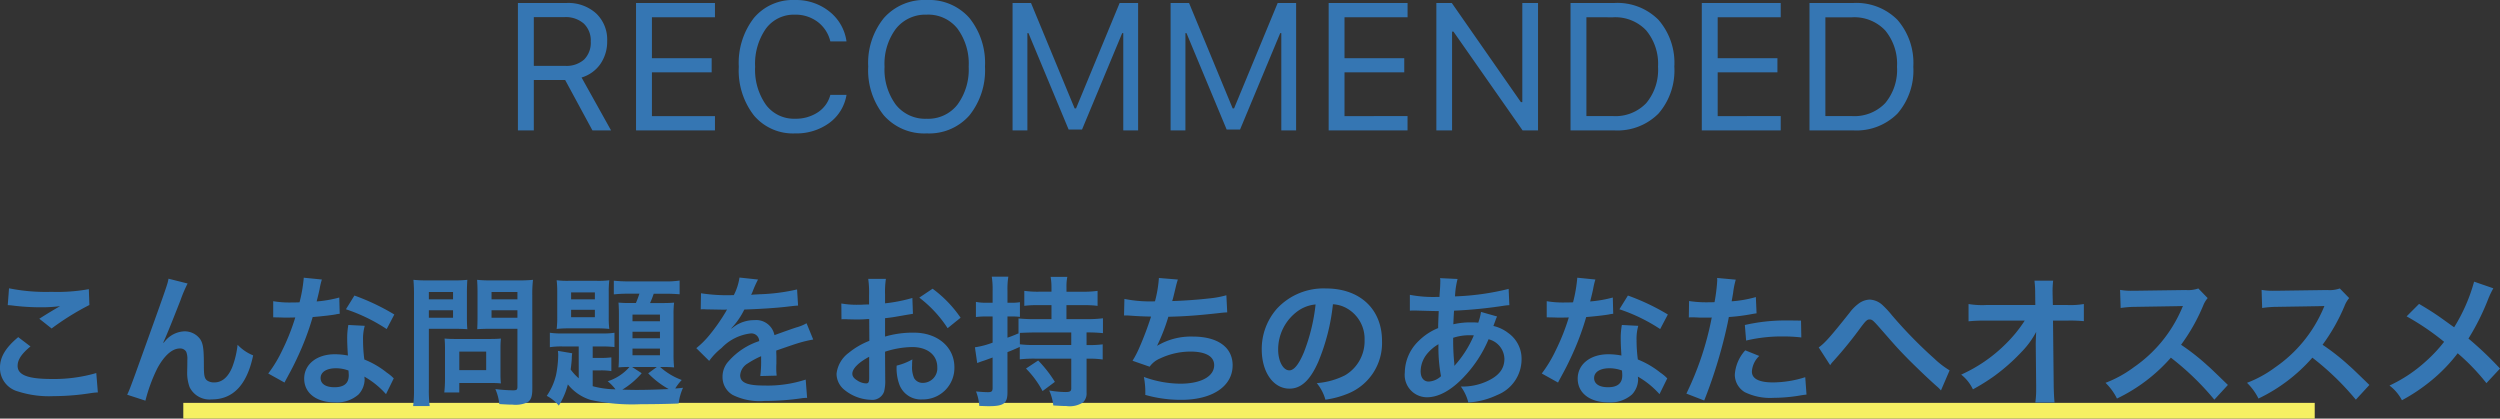
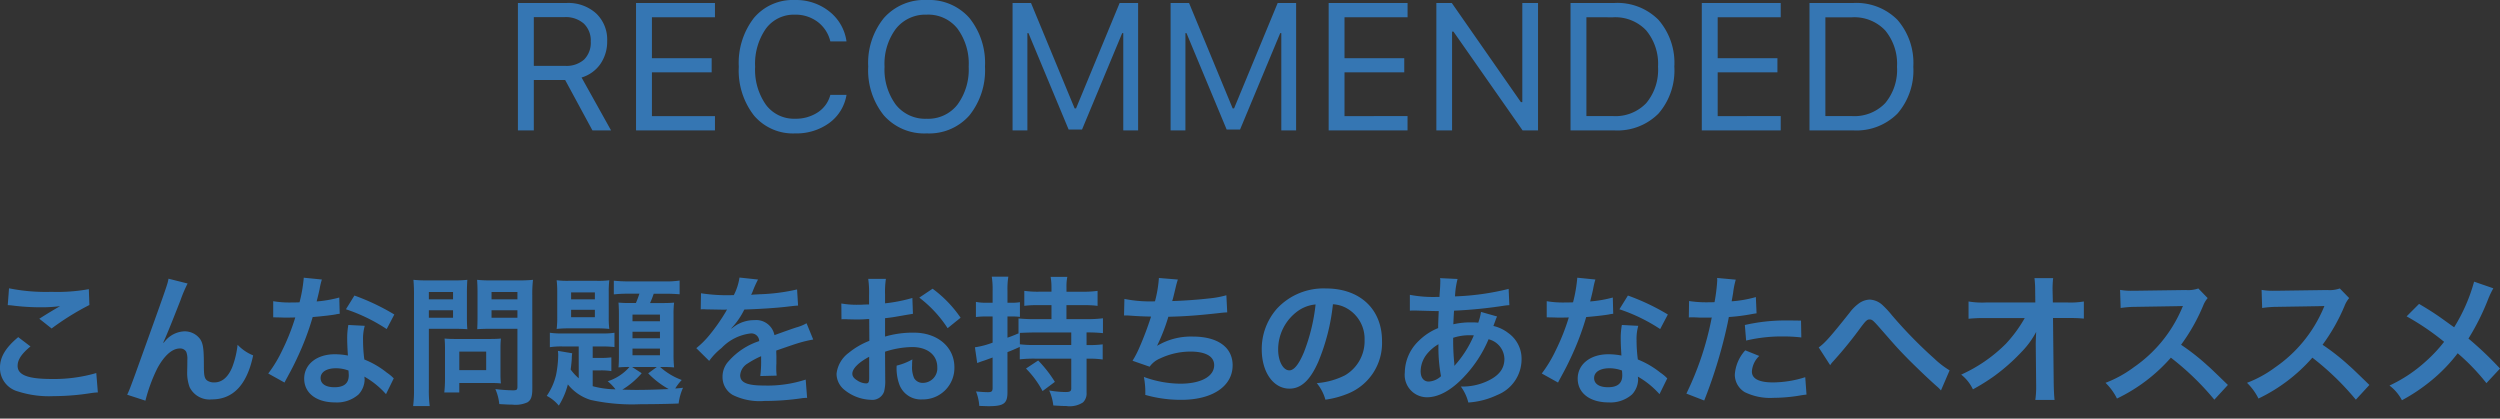
<svg xmlns="http://www.w3.org/2000/svg" id="見出し英語_日本語" data-name="見出し英語＋日本語" width="318.024" height="53.249" viewBox="0 0 318.024 53.249">
  <rect x="0" y="0" width="318.024" height="53.249" fill="#333333" stroke="none" />
-   <rect id="長方形_1851" data-name="長方形 1851" width="271.137" height="2" transform="translate(23.318 51.249)" fill="#f6f063" />
-   <path id="広報担当のあなたへ" d="M-157.9-11.43a5.4,5.4,0,0,1,.666.054,28.382,28.382,0,0,0,3.294.216,19.187,19.187,0,0,0,2.7-.144c-.828.468-1.71,1.008-2.646,1.6l1.566,1.242a33.093,33.093,0,0,1,4.806-2.988l-.072-2.016a22.323,22.323,0,0,1-4.752.342,23.608,23.608,0,0,1-5.4-.45Zm1.332,4.068c-1.62,1.35-2.322,2.538-2.322,3.906a3.093,3.093,0,0,0,2.3,3.006,12.876,12.876,0,0,0,4.5.594,30.8,30.8,0,0,0,4.86-.4,7.157,7.157,0,0,1,.792-.072l-.2-2.466a19.2,19.2,0,0,1-5.652.756c-3.042,0-4.356-.5-4.356-1.674,0-.774.5-1.53,1.638-2.466Zm18.45.684c.4-.846,1.188-2.808,2.214-5.436a17.342,17.342,0,0,1,.882-2.07l-2.43-.612c-.126.738-.126.738-4.266,12.24-.576,1.566-.738,2-.99,2.52l2.322.756A20.647,20.647,0,0,1-138.87-3.4c.882-1.62,1.89-2.52,2.862-2.52a.891.891,0,0,1,.81.414,2.457,2.457,0,0,1,.144,1.062c0,.18,0,.612-.018,1.26v.18a5.217,5.217,0,0,0,.306,2A2.817,2.817,0,0,0-131.94.558c2.718,0,4.482-1.872,5.256-5.6a5.629,5.629,0,0,1-1.98-1.35,11.281,11.281,0,0,1-.684,2.862c-.522,1.26-1.3,1.926-2.25,1.926a1.512,1.512,0,0,1-.954-.252c-.324-.27-.4-.63-.4-1.926,0-2.07-.09-2.718-.45-3.294A2.437,2.437,0,0,0-135.414-8.1a3.367,3.367,0,0,0-2.322,1.062l-.342.4Zm17.874-8.244a18.389,18.389,0,0,1-.54,3.132c-.4.018-.7.018-.918.018a12.5,12.5,0,0,1-2.43-.162v2.052l.954.018c.378.018.486.018.72.018.216,0,.324,0,1.134-.018a27.693,27.693,0,0,1-1.692,4.248,16.385,16.385,0,0,1-1.746,2.88l2.07,1.152c.108-.216.108-.216.342-.648.684-1.26.846-1.584,1.26-2.466a34.55,34.55,0,0,0,1.98-5.22c1.116-.09,2.214-.216,2.862-.324a3.51,3.51,0,0,1,.576-.09l-.054-2.07a15.439,15.439,0,0,1-2.88.5c.2-.792.288-1.152.378-1.584a9.01,9.01,0,0,1,.288-1.206Zm11.52,4.68a28.414,28.414,0,0,0-5.076-2.412l-1.08,1.746a22.03,22.03,0,0,1,5.184,2.52Zm-.072,8.118a3.221,3.221,0,0,1-.27-.252,6.637,6.637,0,0,0-.63-.486,11.246,11.246,0,0,0-2.844-1.656,19.111,19.111,0,0,1-.162-2.466,6,6,0,0,1,.216-1.818l-2.088-.108a9.547,9.547,0,0,0-.144,1.818c0,.54.036,1.242.09,2.07a8.941,8.941,0,0,0-1.674-.162c-2.286,0-3.888,1.278-3.888,3.1,0,1.836,1.548,3.024,3.924,3.024a4.156,4.156,0,0,0,2.988-1.008A2.877,2.877,0,0,0-112.5-1.98c0-.072-.018-.2-.036-.36a10.886,10.886,0,0,1,2.754,2.232Zm-5.76-.99s.036.432.036.612c0,1.008-.594,1.512-1.818,1.512-1.116,0-1.764-.432-1.764-1.17,0-.756.756-1.242,1.926-1.242A4.537,4.537,0,0,1-114.552-3.114Zm10.224-5.31h3.24c.594,0,1.224.018,1.656.054-.036-.4-.054-.81-.054-1.62v-2.97c0-.7.018-1.116.054-1.692a15.209,15.209,0,0,1-1.836.072h-3.186a16.814,16.814,0,0,1-1.836-.072,20.125,20.125,0,0,1,.072,2.034V-.828a16.092,16.092,0,0,1-.108,2.232h2.106a15.439,15.439,0,0,1-.108-2.214Zm0-4.68h3.078v.936h-3.078Zm0,2.322h3.078v.954h-3.078Zm13.158-1.854a15.85,15.85,0,0,1,.09-2.016,17.18,17.18,0,0,1-1.854.072h-3.42a16.194,16.194,0,0,1-1.836-.072c.036.522.054,1.008.054,1.692v2.97c0,.774-.018,1.134-.036,1.62.4-.036,1.044-.054,1.638-.054h3.474v7.362c0,.4-.09.468-.594.468a21.023,21.023,0,0,1-2.214-.162,6.284,6.284,0,0,1,.5,1.908c1.188.072,1.386.072,1.674.072A3.67,3.67,0,0,0-91.8.936c.468-.288.63-.756.63-1.746Zm-5.184-.468h3.294v.936h-3.294Zm0,2.322h3.294v.954h-3.294ZM-95.22-5.94a11.875,11.875,0,0,1,.054-1.242c-.378.036-.828.054-1.386.054H-101c-.522,0-.936-.018-1.332-.054.036.378.054.774.054,1.26V-2.07a16.042,16.042,0,0,1-.09,1.746h1.908V-1.53h4.014c.522,0,.9.018,1.278.054A11.27,11.27,0,0,1-95.22-2.7Zm-5.238.414h3.42v2.358h-3.42Zm15.192,3.4A6.9,6.9,0,0,1-86.292-3.24c.09-.666.126-1.08.144-1.44a3.288,3.288,0,0,1,.054-.63l-1.818-.306c.018.234.036.36.036.522a13.861,13.861,0,0,1-.27,2.52A7.758,7.758,0,0,1-89.334.108,4.825,4.825,0,0,1-87.8,1.35a9.536,9.536,0,0,0,1.152-2.7A5.93,5.93,0,0,0-83.736.63a24.541,24.541,0,0,0,6.336.54c1.566,0,3.618-.036,4.842-.09a6.949,6.949,0,0,1,.558-2c-.468.054-.666.072-.99.09a6.631,6.631,0,0,1,.828-1.08,8.524,8.524,0,0,1-2.754-1.656h.306c.666,0,1.026.018,1.476.054a15.786,15.786,0,0,1-.072-1.71v-5a11.548,11.548,0,0,1,.072-1.53c-.432.036-.756.054-1.512.054h-1.548a10.913,10.913,0,0,0,.468-1.188h1.566c.612,0,1.3.036,1.728.072v-1.746a11.427,11.427,0,0,1-1.89.108h-4.536a18.3,18.3,0,0,1-1.944-.09V-12.8a16,16,0,0,1,1.782-.09h1.476c-.126.378-.27.774-.45,1.188h-.72a14.728,14.728,0,0,1-1.494-.054c.036.486.054.918.054,1.512v5.256c0,.612-.018,1.08-.054,1.476a13.671,13.671,0,0,1,1.4-.054,6.178,6.178,0,0,1-2.772,1.818,5.949,5.949,0,0,1,.99,1.026,11.683,11.683,0,0,1-2.9-.4V-3.132h.918a8.147,8.147,0,0,1,1.458.09V-4.788a11.287,11.287,0,0,1-1.44.072h-.936V-6.174h1.116a13.753,13.753,0,0,1,1.656.072V-7.92a8.976,8.976,0,0,1-1.494.09h-5a10.5,10.5,0,0,1-1.728-.09v1.836a9.971,9.971,0,0,1,1.728-.09h1.944Zm6.786-1.44h3.15l-1.1.81a11.1,11.1,0,0,0,2.61,2c-1.17.054-2.844.108-4.1.108-.54,0-1.17-.018-1.8-.036a10.362,10.362,0,0,0,2.466-2.088Zm.054-6.66h3.492v.846h-3.492Zm0,2.178h3.492v.828h-3.492Zm0,2.142h3.492v.846h-3.492ZM-88-9.972a11.807,11.807,0,0,1-.072,1.566,13.806,13.806,0,0,1,1.584-.072h3.528a14.01,14.01,0,0,1,1.584.072,10.842,10.842,0,0,1-.072-1.548v-3.06a11.6,11.6,0,0,1,.072-1.584,11.042,11.042,0,0,1-1.62.072H-86.49a10.939,10.939,0,0,1-1.584-.072A12.894,12.894,0,0,1-88-13.032Zm1.764-3.078h3.024v.882h-3.024Zm0,2.214h3.024V-9.9h-3.024Zm16.488-.054a1.989,1.989,0,0,1,.288-.018c.162,0,.162,0,.5.018.4,0,1.98.036,2.268.036,0,0,.234-.018.306-.018a.881.881,0,0,0-.144.234,23.84,23.84,0,0,1-2.16,3.078,11.027,11.027,0,0,1-1.62,1.6l1.638,1.62A8.094,8.094,0,0,1-67.1-5.976a6.085,6.085,0,0,1,3.69-1.854.988.988,0,0,1,1.1.972,8.805,8.805,0,0,0-3.87,2.538,2.868,2.868,0,0,0-.792,2A2.61,2.61,0,0,0-65.664,0,7.731,7.731,0,0,0-61.65.756,32.648,32.648,0,0,0-57.042.432,5.3,5.3,0,0,1-56.214.36l-.18-2.322a15.639,15.639,0,0,1-5.292.756c-2.178,0-3.042-.378-3.042-1.314A1.9,1.9,0,0,1-63.792-4a10.94,10.94,0,0,1,1.728-.936V-4.5a14.25,14.25,0,0,1-.108,2.088l2.088-.054a7.39,7.39,0,0,1-.054-.954c0-.126,0-.288.018-.594v-.72c0-.252,0-.252-.018-.72v-.2q2.322-.81,2.7-.918a15.889,15.889,0,0,1,2-.486l-.846-2.07a5.624,5.624,0,0,1-1.332.54q-.675.216-2.754.972a2.368,2.368,0,0,0-2.574-1.908,4.351,4.351,0,0,0-2.538.81c-.234.18-.234.18-.36.27l-.018-.036a9.314,9.314,0,0,0,1.656-2.394c1.818-.054,4.1-.2,5.418-.36.918-.108.918-.108,1.422-.144l-.126-2.052a24.317,24.317,0,0,1-4.716.612c-.99.054-.99.054-1.134.072.036-.072.072-.126.162-.324a13.752,13.752,0,0,1,.72-1.62l-2.358-.252a7.129,7.129,0,0,1-.72,2.232,21.752,21.752,0,0,1-4.176-.234ZM-46.3-5.508A11.521,11.521,0,0,1-42.84-6.1c1.926,0,3.186,1.008,3.186,2.556a1.85,1.85,0,0,1-1.818,2,1.245,1.245,0,0,1-1.134-.612,3.468,3.468,0,0,1-.252-1.584,6.241,6.241,0,0,1,.036-.792,7.593,7.593,0,0,1-2,.792,6.014,6.014,0,0,0,.306,2.3,2.906,2.906,0,0,0,2.952,2,4,4,0,0,0,4.086-4.1c0-2.556-2.142-4.392-5.148-4.392a12.482,12.482,0,0,0-3.672.5v-2.34c.684-.072,1.044-.126,1.638-.234,1.242-.216,1.584-.27,1.908-.324l-.072-2.016a20.075,20.075,0,0,1-3.474.684v-1.152a11.051,11.051,0,0,1,.108-1.962h-2.25a12.333,12.333,0,0,1,.108,2.07v1.188c-.2,0-.288,0-.72.018-.252.018-.45.018-.63.018a11.039,11.039,0,0,1-2.178-.162l.018,2.016a3.375,3.375,0,0,1,.378-.018c.054,0,.216,0,.45.018.216,0,.72.018.99.018.45,0,.7,0,.972-.018.594-.036.594-.036.738-.036l.018,2.772a9.63,9.63,0,0,0-2.628,1.53A3.842,3.842,0,0,0-52.47-2.7a2.644,2.644,0,0,0,.99,2.034,5.607,5.607,0,0,0,3.4,1.278A1.582,1.582,0,0,0-46.422-.432a5.36,5.36,0,0,0,.144-1.53Zm-2.016,3.276c0,.594-.09.756-.4.756a2.164,2.164,0,0,1-1.152-.4c-.414-.252-.594-.522-.594-.828,0-.648.792-1.44,2.142-2.16Zm11.628-7.6a15.267,15.267,0,0,0-3.564-3.69l-1.692,1.134A15.371,15.371,0,0,1-38.34-8.5Zm16.02,1.872a18.637,18.637,0,0,1,2.088.09v-1.89a15.327,15.327,0,0,1-2.034.108h-2.61V-11.43h2.142a12.509,12.509,0,0,1,1.818.09v-1.908a12.378,12.378,0,0,1-1.836.108H-23.22V-13.7a6.144,6.144,0,0,1,.108-1.332h-2.124a8.045,8.045,0,0,1,.108,1.35v.54h-1.638a11.946,11.946,0,0,1-1.818-.108v1.908a12.509,12.509,0,0,1,1.818-.09h1.638v1.782h-2.178a19.064,19.064,0,0,1-2.016-.09v1.872l.09-.018c-.7.306-.882.378-1.494.594v-2.7h.594a8.42,8.42,0,0,1,.99.054v-1.872a5.509,5.509,0,0,1-1.008.072h-.576v-1.512a10.121,10.121,0,0,1,.108-1.8h-2.106a10.341,10.341,0,0,1,.108,1.818v1.494h-.792a6.242,6.242,0,0,1-1.332-.108v1.926a10.152,10.152,0,0,1,1.314-.072h.81v3.33a10.767,10.767,0,0,1-2.25.594l.288,2c.2-.072.522-.2.7-.252.324-.108.324-.108,1.26-.45V-.9c0,.432-.126.54-.594.54-.4,0-.846-.036-1.512-.09a6.334,6.334,0,0,1,.414,1.836c.594.018.864.036,1.188.036,1.926,0,2.394-.342,2.394-1.764V-5.454c.54-.216.738-.288,1.566-.666v1.584a16.376,16.376,0,0,1,2.016-.09h4.536V-.864c0,.4-.162.486-.774.486a13.048,13.048,0,0,1-2.034-.2,6.2,6.2,0,0,1,.522,1.908c.954.054,1.26.072,1.656.072A3.08,3.08,0,0,0-21.114.936a1.579,1.579,0,0,0,.45-1.242v-4.32h.288a12.51,12.51,0,0,1,1.764.108V-6.444a12.612,12.612,0,0,1-1.764.09h-.288Zm-1.944,0v1.6h-4.536a15.375,15.375,0,0,1-2-.09V-7.9c.36-.018,1.26-.054,1.836-.054Zm-5.76,4.59A12.081,12.081,0,0,1-26.262-.5l1.566-1.17A15.442,15.442,0,0,0-26.82-4.392Zm12.474-6.75h.144c.144,0,.324,0,.576.018.954.072,1.764.108,2.718.126a40.756,40.756,0,0,1-1.512,4,12.1,12.1,0,0,1-.846,1.62l2.178.756a3.053,3.053,0,0,1,1.314-1.044,9.1,9.1,0,0,1,3.87-.882c1.944,0,3.024.612,3.024,1.728,0,1.44-1.692,2.358-4.3,2.358A13.7,13.7,0,0,1-13.374-2.3a10.245,10.245,0,0,1,.18,2.286A16.444,16.444,0,0,0-8.6.612c3.942,0,6.516-1.728,6.516-4.392,0-2.286-1.89-3.654-5.058-3.654a8.372,8.372,0,0,0-4.536,1.17V-6.3A23.935,23.935,0,0,0-10.26-9.954c2.25-.054,3.834-.18,6.444-.468.468-.054.63-.072,1.044-.09L-2.88-12.69a12.28,12.28,0,0,1-2.3.414c-1.188.144-3.222.288-4.59.324.108-.342.108-.342.432-1.692a10.059,10.059,0,0,1,.288-1.044l-2.412-.2a15.443,15.443,0,0,1-.5,2.97,16.557,16.557,0,0,1-3.888-.306Zm26.568-1.422a3.934,3.934,0,0,1,1.818.54,4.459,4.459,0,0,1,2.214,4,5.04,5.04,0,0,1-2.5,4.5,9.566,9.566,0,0,1-3.582.99A5.742,5.742,0,0,1,9.72.594a11.768,11.768,0,0,0,2.826-.756A6.934,6.934,0,0,0,16.92-6.876c0-4.05-2.808-6.678-7.128-6.678A8.08,8.08,0,0,0,3.6-11.034,7.732,7.732,0,0,0,1.62-5.8C1.62-2.9,3.1-.81,5.148-.81,6.624-.81,7.776-1.872,8.8-4.194A26.04,26.04,0,0,0,10.674-11.538Zm-2.2.018A23.723,23.723,0,0,1,6.984-5.436c-.648,1.548-1.26,2.3-1.854,2.3-.792,0-1.422-1.17-1.422-2.646a6.027,6.027,0,0,1,2.448-4.86A4.582,4.582,0,0,1,8.478-11.52Zm21.042.954A6.751,6.751,0,0,1,29.16-9.2a5.1,5.1,0,0,0-.684-.036A9.96,9.96,0,0,0,25.992-9c.018-.378.036-.954.09-1.728a57.747,57.747,0,0,0,6.336-.63c.378-.054.45-.054.7-.072l-.09-2.07a32.618,32.618,0,0,1-6.822.954,10.6,10.6,0,0,1,.324-2.214L24.3-14.868a1.013,1.013,0,0,1,.036.288c0,.342-.018.792-.036,1.026-.054.72-.054.72-.072,1.08h-.4a15.925,15.925,0,0,1-3.366-.27v2.016c.2-.018.36-.018.414-.018h.342c1.746.054,2.718.072,2.916.072-.036.864-.072,1.584-.072,2.16A7.439,7.439,0,0,0,21.6-6.894a5.655,5.655,0,0,0-1.782,4.032A2.843,2.843,0,0,0,22.626.288c1.494,0,3.1-.882,4.716-2.592a15.886,15.886,0,0,0,3.132-4.788A2.64,2.64,0,0,1,32.49-4.608c0,1.242-.666,2.124-2.106,2.808a7.463,7.463,0,0,1-3.438.72A5.8,5.8,0,0,1,27.9.954,10.026,10.026,0,0,0,31.572,0a4.893,4.893,0,0,0,3.1-4.5,4.016,4.016,0,0,0-1.71-3.4,4.847,4.847,0,0,0-1.872-.882c.054-.162.072-.18.252-.684a4.157,4.157,0,0,1,.216-.522ZM24.1-6.462a19.743,19.743,0,0,0,.324,4.068,2.48,2.48,0,0,1-1.566.684c-.63,0-1.026-.5-1.026-1.314a3.569,3.569,0,0,1,.81-2.2A5.353,5.353,0,0,1,24.1-6.462Zm2.034,2.718a.738.738,0,0,1-.018-.2.951.951,0,0,0-.018-.234,29.932,29.932,0,0,1-.126-3.1,6.613,6.613,0,0,1,2.16-.324,4.227,4.227,0,0,1,.468.018,13.7,13.7,0,0,1-2.232,3.6,1.662,1.662,0,0,0-.2.252ZM41.76-14.922a18.389,18.389,0,0,1-.54,3.132c-.4.018-.7.018-.918.018a12.5,12.5,0,0,1-2.43-.162v2.052l.954.018c.378.018.486.018.72.018.216,0,.324,0,1.134-.018a27.692,27.692,0,0,1-1.692,4.248,16.384,16.384,0,0,1-1.746,2.88l2.07,1.152c.108-.216.108-.216.342-.648.684-1.26.846-1.584,1.26-2.466a34.551,34.551,0,0,0,1.98-5.22c1.116-.09,2.214-.216,2.862-.324a3.51,3.51,0,0,1,.576-.09l-.054-2.07a15.439,15.439,0,0,1-2.88.5c.2-.792.288-1.152.378-1.584a9.011,9.011,0,0,1,.288-1.206Zm11.52,4.68A28.414,28.414,0,0,0,48.2-12.654l-1.08,1.746a22.03,22.03,0,0,1,5.184,2.52Zm-.072,8.118a3.223,3.223,0,0,1-.27-.252,6.637,6.637,0,0,0-.63-.486,11.246,11.246,0,0,0-2.844-1.656A19.111,19.111,0,0,1,49.3-6.984,6,6,0,0,1,49.518-8.8L47.43-8.91a9.548,9.548,0,0,0-.144,1.818c0,.54.036,1.242.09,2.07A8.941,8.941,0,0,0,45.7-5.184c-2.286,0-3.888,1.278-3.888,3.1,0,1.836,1.548,3.024,3.924,3.024A4.156,4.156,0,0,0,48.726-.072,2.877,2.877,0,0,0,49.5-1.98c0-.072-.018-.2-.036-.36A10.886,10.886,0,0,1,52.218-.108Zm-5.76-.99s.036.432.036.612c0,1.008-.594,1.512-1.818,1.512C44.55-.99,43.9-1.422,43.9-2.16c0-.756.756-1.242,1.926-1.242A4.537,4.537,0,0,1,47.448-3.114Zm8.5-6.75a2.688,2.688,0,0,1,.342-.018c.144,0,.4,0,.72.018.306.018.486.018.576.018h1.044a1.524,1.524,0,0,0,.234-.018A38.457,38.457,0,0,1,55.638-.18L57.906.7a61.026,61.026,0,0,0,2.016-5.958c.468-1.638.918-3.546,1.116-4.662A24.538,24.538,0,0,0,63.99-10.3c.432-.072.432-.072.576-.09l-.09-2.07a14.939,14.939,0,0,1-3.078.54c.072-.414.09-.522.18-1.026a10.228,10.228,0,0,1,.342-1.728l-2.376-.216a2.443,2.443,0,0,1,.018.324,21.848,21.848,0,0,1-.342,2.754c-.414.018-.612.018-.828.018a14.321,14.321,0,0,1-2.412-.162Zm14.274.4c-1.134-.018-1.3-.018-1.782-.018a23.1,23.1,0,0,0-5.364.576l.162,1.98a19.426,19.426,0,0,1,4.752-.522,18.739,18.739,0,0,1,2.268.126Zm-7.092,3.78a5.076,5.076,0,0,0-1.332,3.114A2.6,2.6,0,0,0,63.072-.36,7.309,7.309,0,0,0,66.69.36,20.947,20.947,0,0,0,70.038.072c.414-.072.558-.09.882-.126l-.162-2.214a13.775,13.775,0,0,1-4.086.666c-1.8,0-2.7-.468-2.7-1.386a2.986,2.986,0,0,1,.936-1.98Zm10.8,1.89a2.968,2.968,0,0,1,.378-.486A50.817,50.817,0,0,0,77.85-8.64c.612-.81.792-.972,1.08-.972.342,0,.45.09,1.566,1.368,1.926,2.2,1.962,2.25,3.33,3.654C85.14-3.276,86.562-1.926,87.5-1.1a3.556,3.556,0,0,1,.522.522l1.1-2.556a11.543,11.543,0,0,1-1.962-1.512,57.259,57.259,0,0,1-5.382-5.508,12.016,12.016,0,0,0-1.206-1.3,2.551,2.551,0,0,0-1.62-.684,2.477,2.477,0,0,0-1.44.54,5.514,5.514,0,0,0-1.116,1.134c-2.376,2.988-3.15,3.87-3.924,4.41ZM100.08-6.48l.054,5.382v.324a11.46,11.46,0,0,1-.108,1.728h2.448c-.054-.5-.09-1.188-.108-2.07l-.09-8.352h1.854a18.508,18.508,0,0,1,2.07.072v-2.178a10.235,10.235,0,0,1-2.124.126h-1.818l-.036-1.458v-.108a11.548,11.548,0,0,1,.072-1.53H99.918a12.977,12.977,0,0,1,.09,1.656l.018,1.44H93.8a10.46,10.46,0,0,1-2.268-.126v2.2a18.751,18.751,0,0,1,2.214-.09h4.932A17.124,17.124,0,0,1,96.264-6.5a19.156,19.156,0,0,1-5.67,3.906A5.215,5.215,0,0,1,92.088-.72a26.074,26.074,0,0,0,2.664-1.656A24.781,24.781,0,0,0,98.3-5.508a10.9,10.9,0,0,0,1.836-2.52c-.018.288-.054,1.206-.054,1.3Zm24.444,5.2c-2.178-2.106-2.178-2.106-2.628-2.5a27.9,27.9,0,0,0-3.33-2.61,23.839,23.839,0,0,0,2.808-4.968,3.462,3.462,0,0,1,.576-.972l-1.188-1.224a3.9,3.9,0,0,1-1.6.2l-6.336.09h-.432a7.877,7.877,0,0,1-1.584-.108l.072,2.3a14.186,14.186,0,0,1,1.962-.144c5.67-.09,5.67-.09,5.958-.108l-.2.468a17.35,17.35,0,0,1-6.048,7.326,14.861,14.861,0,0,1-3.6,1.98,7.221,7.221,0,0,1,1.458,2,21.391,21.391,0,0,0,6.858-5.2A34.6,34.6,0,0,1,122.8.594Zm18,0c-2.178-2.106-2.178-2.106-2.628-2.5a27.9,27.9,0,0,0-3.33-2.61,23.839,23.839,0,0,0,2.808-4.968,3.462,3.462,0,0,1,.576-.972l-1.188-1.224a3.9,3.9,0,0,1-1.6.2l-6.336.09h-.432a7.877,7.877,0,0,1-1.584-.108l.072,2.3a14.186,14.186,0,0,1,1.962-.144c5.67-.09,5.67-.09,5.958-.108l-.2.468a17.35,17.35,0,0,1-6.048,7.326,14.861,14.861,0,0,1-3.6,1.98,7.221,7.221,0,0,1,1.458,2,21.391,21.391,0,0,0,6.858-5.2A34.6,34.6,0,0,1,140.8.594Zm13.32-13.14a22,22,0,0,1-2.538,5.8c-.144-.09-.144-.09-1.494-1.062-.882-.63-1.656-1.134-2.97-1.908l-1.584,1.584a32.269,32.269,0,0,1,4.77,3.24,18.333,18.333,0,0,1-2.286,2.448,18.317,18.317,0,0,1-4.662,3.114A5.578,5.578,0,0,1,146.664.666a22.855,22.855,0,0,0,4.284-2.97,20.642,20.642,0,0,0,2.808-3.006,26.774,26.774,0,0,1,3.654,3.8l1.728-1.854a43.161,43.161,0,0,0-4.014-3.816,29.975,29.975,0,0,0,2.538-5.094,10.994,10.994,0,0,1,.63-1.3Z" transform="translate(158.886 50.249)" fill="#3576b3" />
+   <path id="広報担当のあなたへ" d="M-157.9-11.43a5.4,5.4,0,0,1,.666.054,28.382,28.382,0,0,0,3.294.216,19.187,19.187,0,0,0,2.7-.144c-.828.468-1.71,1.008-2.646,1.6l1.566,1.242a33.093,33.093,0,0,1,4.806-2.988l-.072-2.016a22.323,22.323,0,0,1-4.752.342,23.608,23.608,0,0,1-5.4-.45Zm1.332,4.068c-1.62,1.35-2.322,2.538-2.322,3.906a3.093,3.093,0,0,0,2.3,3.006,12.876,12.876,0,0,0,4.5.594,30.8,30.8,0,0,0,4.86-.4,7.157,7.157,0,0,1,.792-.072l-.2-2.466a19.2,19.2,0,0,1-5.652.756c-3.042,0-4.356-.5-4.356-1.674,0-.774.5-1.53,1.638-2.466Zm18.45.684c.4-.846,1.188-2.808,2.214-5.436a17.342,17.342,0,0,1,.882-2.07l-2.43-.612c-.126.738-.126.738-4.266,12.24-.576,1.566-.738,2-.99,2.52l2.322.756A20.647,20.647,0,0,1-138.87-3.4c.882-1.62,1.89-2.52,2.862-2.52a.891.891,0,0,1,.81.414,2.457,2.457,0,0,1,.144,1.062c0,.18,0,.612-.018,1.26v.18a5.217,5.217,0,0,0,.306,2A2.817,2.817,0,0,0-131.94.558c2.718,0,4.482-1.872,5.256-5.6a5.629,5.629,0,0,1-1.98-1.35,11.281,11.281,0,0,1-.684,2.862c-.522,1.26-1.3,1.926-2.25,1.926a1.512,1.512,0,0,1-.954-.252c-.324-.27-.4-.63-.4-1.926,0-2.07-.09-2.718-.45-3.294A2.437,2.437,0,0,0-135.414-8.1a3.367,3.367,0,0,0-2.322,1.062l-.342.4Zm17.874-8.244a18.389,18.389,0,0,1-.54,3.132c-.4.018-.7.018-.918.018a12.5,12.5,0,0,1-2.43-.162v2.052l.954.018c.378.018.486.018.72.018.216,0,.324,0,1.134-.018a27.693,27.693,0,0,1-1.692,4.248,16.385,16.385,0,0,1-1.746,2.88l2.07,1.152c.108-.216.108-.216.342-.648.684-1.26.846-1.584,1.26-2.466a34.55,34.55,0,0,0,1.98-5.22c1.116-.09,2.214-.216,2.862-.324a3.51,3.51,0,0,1,.576-.09l-.054-2.07a15.439,15.439,0,0,1-2.88.5c.2-.792.288-1.152.378-1.584a9.01,9.01,0,0,1,.288-1.206Zm11.52,4.68a28.414,28.414,0,0,0-5.076-2.412l-1.08,1.746a22.03,22.03,0,0,1,5.184,2.52Zm-.072,8.118a3.221,3.221,0,0,1-.27-.252,6.637,6.637,0,0,0-.63-.486,11.246,11.246,0,0,0-2.844-1.656,19.111,19.111,0,0,1-.162-2.466,6,6,0,0,1,.216-1.818l-2.088-.108a9.547,9.547,0,0,0-.144,1.818c0,.54.036,1.242.09,2.07a8.941,8.941,0,0,0-1.674-.162c-2.286,0-3.888,1.278-3.888,3.1,0,1.836,1.548,3.024,3.924,3.024a4.156,4.156,0,0,0,2.988-1.008A2.877,2.877,0,0,0-112.5-1.98c0-.072-.018-.2-.036-.36a10.886,10.886,0,0,1,2.754,2.232Zm-5.76-.99s.036.432.036.612c0,1.008-.594,1.512-1.818,1.512-1.116,0-1.764-.432-1.764-1.17,0-.756.756-1.242,1.926-1.242A4.537,4.537,0,0,1-114.552-3.114Zm10.224-5.31h3.24c.594,0,1.224.018,1.656.054-.036-.4-.054-.81-.054-1.62v-2.97c0-.7.018-1.116.054-1.692a15.209,15.209,0,0,1-1.836.072h-3.186a16.814,16.814,0,0,1-1.836-.072,20.125,20.125,0,0,1,.072,2.034V-.828a16.092,16.092,0,0,1-.108,2.232h2.106a15.439,15.439,0,0,1-.108-2.214Zm0-4.68h3.078v.936h-3.078Zm0,2.322h3.078v.954h-3.078Zm13.158-1.854a15.85,15.85,0,0,1,.09-2.016,17.18,17.18,0,0,1-1.854.072h-3.42a16.194,16.194,0,0,1-1.836-.072c.036.522.054,1.008.054,1.692v2.97c0,.774-.018,1.134-.036,1.62.4-.036,1.044-.054,1.638-.054h3.474v7.362c0,.4-.09.468-.594.468a21.023,21.023,0,0,1-2.214-.162,6.284,6.284,0,0,1,.5,1.908c1.188.072,1.386.072,1.674.072A3.67,3.67,0,0,0-91.8.936c.468-.288.63-.756.63-1.746Zm-5.184-.468h3.294v.936h-3.294Zm0,2.322h3.294v.954h-3.294ZM-95.22-5.94a11.875,11.875,0,0,1,.054-1.242c-.378.036-.828.054-1.386.054H-101c-.522,0-.936-.018-1.332-.054.036.378.054.774.054,1.26V-2.07a16.042,16.042,0,0,1-.09,1.746h1.908V-1.53h4.014c.522,0,.9.018,1.278.054A11.27,11.27,0,0,1-95.22-2.7Zm-5.238.414h3.42v2.358h-3.42Zm15.192,3.4A6.9,6.9,0,0,1-86.292-3.24c.09-.666.126-1.08.144-1.44a3.288,3.288,0,0,1,.054-.63l-1.818-.306c.018.234.036.36.036.522a13.861,13.861,0,0,1-.27,2.52A7.758,7.758,0,0,1-89.334.108,4.825,4.825,0,0,1-87.8,1.35a9.536,9.536,0,0,0,1.152-2.7A5.93,5.93,0,0,0-83.736.63a24.541,24.541,0,0,0,6.336.54c1.566,0,3.618-.036,4.842-.09a6.949,6.949,0,0,1,.558-2c-.468.054-.666.072-.99.09a6.631,6.631,0,0,1,.828-1.08,8.524,8.524,0,0,1-2.754-1.656h.306c.666,0,1.026.018,1.476.054a15.786,15.786,0,0,1-.072-1.71v-5a11.548,11.548,0,0,1,.072-1.53c-.432.036-.756.054-1.512.054h-1.548a10.913,10.913,0,0,0,.468-1.188h1.566c.612,0,1.3.036,1.728.072v-1.746a11.427,11.427,0,0,1-1.89.108h-4.536a18.3,18.3,0,0,1-1.944-.09V-12.8a16,16,0,0,1,1.782-.09h1.476c-.126.378-.27.774-.45,1.188h-.72a14.728,14.728,0,0,1-1.494-.054c.036.486.054.918.054,1.512v5.256c0,.612-.018,1.08-.054,1.476a13.671,13.671,0,0,1,1.4-.054,6.178,6.178,0,0,1-2.772,1.818,5.949,5.949,0,0,1,.99,1.026,11.683,11.683,0,0,1-2.9-.4V-3.132h.918a8.147,8.147,0,0,1,1.458.09V-4.788a11.287,11.287,0,0,1-1.44.072h-.936V-6.174h1.116a13.753,13.753,0,0,1,1.656.072V-7.92a8.976,8.976,0,0,1-1.494.09h-5a10.5,10.5,0,0,1-1.728-.09v1.836a9.971,9.971,0,0,1,1.728-.09h1.944Zm6.786-1.44h3.15l-1.1.81a11.1,11.1,0,0,0,2.61,2c-1.17.054-2.844.108-4.1.108-.54,0-1.17-.018-1.8-.036a10.362,10.362,0,0,0,2.466-2.088Zm.054-6.66h3.492v.846h-3.492Zm0,2.178h3.492v.828h-3.492Zm0,2.142h3.492v.846h-3.492ZM-88-9.972a11.807,11.807,0,0,1-.072,1.566,13.806,13.806,0,0,1,1.584-.072h3.528a14.01,14.01,0,0,1,1.584.072,10.842,10.842,0,0,1-.072-1.548v-3.06a11.6,11.6,0,0,1,.072-1.584,11.042,11.042,0,0,1-1.62.072H-86.49a10.939,10.939,0,0,1-1.584-.072A12.894,12.894,0,0,1-88-13.032Zm1.764-3.078h3.024v.882h-3.024Zm0,2.214h3.024V-9.9h-3.024Zm16.488-.054a1.989,1.989,0,0,1,.288-.018c.162,0,.162,0,.5.018.4,0,1.98.036,2.268.036,0,0,.234-.018.306-.018a.881.881,0,0,0-.144.234,23.84,23.84,0,0,1-2.16,3.078,11.027,11.027,0,0,1-1.62,1.6l1.638,1.62A8.094,8.094,0,0,1-67.1-5.976a6.085,6.085,0,0,1,3.69-1.854.988.988,0,0,1,1.1.972,8.805,8.805,0,0,0-3.87,2.538,2.868,2.868,0,0,0-.792,2A2.61,2.61,0,0,0-65.664,0,7.731,7.731,0,0,0-61.65.756,32.648,32.648,0,0,0-57.042.432,5.3,5.3,0,0,1-56.214.36l-.18-2.322a15.639,15.639,0,0,1-5.292.756c-2.178,0-3.042-.378-3.042-1.314A1.9,1.9,0,0,1-63.792-4a10.94,10.94,0,0,1,1.728-.936V-4.5a14.25,14.25,0,0,1-.108,2.088l2.088-.054a7.39,7.39,0,0,1-.054-.954c0-.126,0-.288.018-.594v-.72c0-.252,0-.252-.018-.72v-.2q2.322-.81,2.7-.918a15.889,15.889,0,0,1,2-.486l-.846-2.07a5.624,5.624,0,0,1-1.332.54q-.675.216-2.754.972a2.368,2.368,0,0,0-2.574-1.908,4.351,4.351,0,0,0-2.538.81c-.234.18-.234.18-.36.27l-.018-.036a9.314,9.314,0,0,0,1.656-2.394c1.818-.054,4.1-.2,5.418-.36.918-.108.918-.108,1.422-.144l-.126-2.052a24.317,24.317,0,0,1-4.716.612c-.99.054-.99.054-1.134.072.036-.072.072-.126.162-.324a13.752,13.752,0,0,1,.72-1.62l-2.358-.252a7.129,7.129,0,0,1-.72,2.232,21.752,21.752,0,0,1-4.176-.234ZM-46.3-5.508A11.521,11.521,0,0,1-42.84-6.1c1.926,0,3.186,1.008,3.186,2.556a1.85,1.85,0,0,1-1.818,2,1.245,1.245,0,0,1-1.134-.612,3.468,3.468,0,0,1-.252-1.584,6.241,6.241,0,0,1,.036-.792,7.593,7.593,0,0,1-2,.792,6.014,6.014,0,0,0,.306,2.3,2.906,2.906,0,0,0,2.952,2,4,4,0,0,0,4.086-4.1c0-2.556-2.142-4.392-5.148-4.392a12.482,12.482,0,0,0-3.672.5v-2.34c.684-.072,1.044-.126,1.638-.234,1.242-.216,1.584-.27,1.908-.324l-.072-2.016a20.075,20.075,0,0,1-3.474.684v-1.152a11.051,11.051,0,0,1,.108-1.962h-2.25a12.333,12.333,0,0,1,.108,2.07v1.188c-.2,0-.288,0-.72.018-.252.018-.45.018-.63.018a11.039,11.039,0,0,1-2.178-.162l.018,2.016a3.375,3.375,0,0,1,.378-.018c.054,0,.216,0,.45.018.216,0,.72.018.99.018.45,0,.7,0,.972-.018.594-.036.594-.036.738-.036l.018,2.772a9.63,9.63,0,0,0-2.628,1.53A3.842,3.842,0,0,0-52.47-2.7a2.644,2.644,0,0,0,.99,2.034,5.607,5.607,0,0,0,3.4,1.278A1.582,1.582,0,0,0-46.422-.432a5.36,5.36,0,0,0,.144-1.53Zm-2.016,3.276c0,.594-.09.756-.4.756a2.164,2.164,0,0,1-1.152-.4c-.414-.252-.594-.522-.594-.828,0-.648.792-1.44,2.142-2.16Zm11.628-7.6a15.267,15.267,0,0,0-3.564-3.69l-1.692,1.134A15.371,15.371,0,0,1-38.34-8.5Zm16.02,1.872a18.637,18.637,0,0,1,2.088.09v-1.89a15.327,15.327,0,0,1-2.034.108h-2.61V-11.43h2.142a12.509,12.509,0,0,1,1.818.09v-1.908a12.378,12.378,0,0,1-1.836.108H-23.22V-13.7a6.144,6.144,0,0,1,.108-1.332h-2.124a8.045,8.045,0,0,1,.108,1.35v.54h-1.638a11.946,11.946,0,0,1-1.818-.108v1.908a12.509,12.509,0,0,1,1.818-.09h1.638v1.782h-2.178a19.064,19.064,0,0,1-2.016-.09v1.872l.09-.018c-.7.306-.882.378-1.494.594v-2.7h.594a8.42,8.42,0,0,1,.99.054v-1.872a5.509,5.509,0,0,1-1.008.072h-.576v-1.512a10.121,10.121,0,0,1,.108-1.8h-2.106a10.341,10.341,0,0,1,.108,1.818v1.494h-.792a6.242,6.242,0,0,1-1.332-.108v1.926a10.152,10.152,0,0,1,1.314-.072h.81v3.33a10.767,10.767,0,0,1-2.25.594l.288,2c.2-.072.522-.2.7-.252.324-.108.324-.108,1.26-.45V-.9c0,.432-.126.54-.594.54-.4,0-.846-.036-1.512-.09a6.334,6.334,0,0,1,.414,1.836c.594.018.864.036,1.188.036,1.926,0,2.394-.342,2.394-1.764V-5.454c.54-.216.738-.288,1.566-.666v1.584a16.376,16.376,0,0,1,2.016-.09h4.536V-.864c0,.4-.162.486-.774.486a13.048,13.048,0,0,1-2.034-.2,6.2,6.2,0,0,1,.522,1.908c.954.054,1.26.072,1.656.072A3.08,3.08,0,0,0-21.114.936a1.579,1.579,0,0,0,.45-1.242v-4.32h.288a12.51,12.51,0,0,1,1.764.108V-6.444a12.612,12.612,0,0,1-1.764.09h-.288Zm-1.944,0v1.6h-4.536a15.375,15.375,0,0,1-2-.09V-7.9c.36-.018,1.26-.054,1.836-.054Zm-5.76,4.59A12.081,12.081,0,0,1-26.262-.5l1.566-1.17A15.442,15.442,0,0,0-26.82-4.392Zm12.474-6.75h.144c.144,0,.324,0,.576.018.954.072,1.764.108,2.718.126a40.756,40.756,0,0,1-1.512,4,12.1,12.1,0,0,1-.846,1.62l2.178.756a3.053,3.053,0,0,1,1.314-1.044,9.1,9.1,0,0,1,3.87-.882c1.944,0,3.024.612,3.024,1.728,0,1.44-1.692,2.358-4.3,2.358A13.7,13.7,0,0,1-13.374-2.3a10.245,10.245,0,0,1,.18,2.286A16.444,16.444,0,0,0-8.6.612c3.942,0,6.516-1.728,6.516-4.392,0-2.286-1.89-3.654-5.058-3.654a8.372,8.372,0,0,0-4.536,1.17V-6.3A23.935,23.935,0,0,0-10.26-9.954c2.25-.054,3.834-.18,6.444-.468.468-.054.63-.072,1.044-.09L-2.88-12.69a12.28,12.28,0,0,1-2.3.414c-1.188.144-3.222.288-4.59.324.108-.342.108-.342.432-1.692a10.059,10.059,0,0,1,.288-1.044l-2.412-.2a15.443,15.443,0,0,1-.5,2.97,16.557,16.557,0,0,1-3.888-.306Zm26.568-1.422a3.934,3.934,0,0,1,1.818.54,4.459,4.459,0,0,1,2.214,4,5.04,5.04,0,0,1-2.5,4.5,9.566,9.566,0,0,1-3.582.99A5.742,5.742,0,0,1,9.72.594a11.768,11.768,0,0,0,2.826-.756A6.934,6.934,0,0,0,16.92-6.876c0-4.05-2.808-6.678-7.128-6.678A8.08,8.08,0,0,0,3.6-11.034,7.732,7.732,0,0,0,1.62-5.8C1.62-2.9,3.1-.81,5.148-.81,6.624-.81,7.776-1.872,8.8-4.194A26.04,26.04,0,0,0,10.674-11.538Zm-2.2.018A23.723,23.723,0,0,1,6.984-5.436c-.648,1.548-1.26,2.3-1.854,2.3-.792,0-1.422-1.17-1.422-2.646a6.027,6.027,0,0,1,2.448-4.86A4.582,4.582,0,0,1,8.478-11.52Zm21.042.954A6.751,6.751,0,0,1,29.16-9.2a5.1,5.1,0,0,0-.684-.036A9.96,9.96,0,0,0,25.992-9c.018-.378.036-.954.09-1.728a57.747,57.747,0,0,0,6.336-.63c.378-.054.45-.054.7-.072l-.09-2.07a32.618,32.618,0,0,1-6.822.954,10.6,10.6,0,0,1,.324-2.214L24.3-14.868a1.013,1.013,0,0,1,.036.288c0,.342-.018.792-.036,1.026-.054.72-.054.72-.072,1.08h-.4a15.925,15.925,0,0,1-3.366-.27v2.016c.2-.018.36-.018.414-.018h.342c1.746.054,2.718.072,2.916.072-.036.864-.072,1.584-.072,2.16A7.439,7.439,0,0,0,21.6-6.894a5.655,5.655,0,0,0-1.782,4.032A2.843,2.843,0,0,0,22.626.288c1.494,0,3.1-.882,4.716-2.592a15.886,15.886,0,0,0,3.132-4.788A2.64,2.64,0,0,1,32.49-4.608c0,1.242-.666,2.124-2.106,2.808a7.463,7.463,0,0,1-3.438.72A5.8,5.8,0,0,1,27.9.954,10.026,10.026,0,0,0,31.572,0a4.893,4.893,0,0,0,3.1-4.5,4.016,4.016,0,0,0-1.71-3.4,4.847,4.847,0,0,0-1.872-.882c.054-.162.072-.18.252-.684a4.157,4.157,0,0,1,.216-.522ZM24.1-6.462a19.743,19.743,0,0,0,.324,4.068,2.48,2.48,0,0,1-1.566.684c-.63,0-1.026-.5-1.026-1.314a3.569,3.569,0,0,1,.81-2.2A5.353,5.353,0,0,1,24.1-6.462Zm2.034,2.718a.738.738,0,0,1-.018-.2.951.951,0,0,0-.018-.234,29.932,29.932,0,0,1-.126-3.1,6.613,6.613,0,0,1,2.16-.324,4.227,4.227,0,0,1,.468.018,13.7,13.7,0,0,1-2.232,3.6,1.662,1.662,0,0,0-.2.252ZM41.76-14.922a18.389,18.389,0,0,1-.54,3.132c-.4.018-.7.018-.918.018a12.5,12.5,0,0,1-2.43-.162v2.052l.954.018c.378.018.486.018.72.018.216,0,.324,0,1.134-.018a27.692,27.692,0,0,1-1.692,4.248,16.384,16.384,0,0,1-1.746,2.88l2.07,1.152c.108-.216.108-.216.342-.648.684-1.26.846-1.584,1.26-2.466a34.551,34.551,0,0,0,1.98-5.22c1.116-.09,2.214-.216,2.862-.324a3.51,3.51,0,0,1,.576-.09l-.054-2.07a15.439,15.439,0,0,1-2.88.5c.2-.792.288-1.152.378-1.584a9.011,9.011,0,0,1,.288-1.206Zm11.52,4.68A28.414,28.414,0,0,0,48.2-12.654l-1.08,1.746a22.03,22.03,0,0,1,5.184,2.52Zm-.072,8.118a3.223,3.223,0,0,1-.27-.252,6.637,6.637,0,0,0-.63-.486,11.246,11.246,0,0,0-2.844-1.656A19.111,19.111,0,0,1,49.3-6.984,6,6,0,0,1,49.518-8.8L47.43-8.91a9.548,9.548,0,0,0-.144,1.818c0,.54.036,1.242.09,2.07A8.941,8.941,0,0,0,45.7-5.184c-2.286,0-3.888,1.278-3.888,3.1,0,1.836,1.548,3.024,3.924,3.024A4.156,4.156,0,0,0,48.726-.072,2.877,2.877,0,0,0,49.5-1.98c0-.072-.018-.2-.036-.36A10.886,10.886,0,0,1,52.218-.108Zm-5.76-.99s.036.432.036.612c0,1.008-.594,1.512-1.818,1.512C44.55-.99,43.9-1.422,43.9-2.16c0-.756.756-1.242,1.926-1.242A4.537,4.537,0,0,1,47.448-3.114Zm8.5-6.75a2.688,2.688,0,0,1,.342-.018c.144,0,.4,0,.72.018.306.018.486.018.576.018h1.044a1.524,1.524,0,0,0,.234-.018A38.457,38.457,0,0,1,55.638-.18L57.906.7a61.026,61.026,0,0,0,2.016-5.958c.468-1.638.918-3.546,1.116-4.662A24.538,24.538,0,0,0,63.99-10.3c.432-.072.432-.072.576-.09l-.09-2.07a14.939,14.939,0,0,1-3.078.54c.072-.414.09-.522.18-1.026a10.228,10.228,0,0,1,.342-1.728l-2.376-.216a2.443,2.443,0,0,1,.018.324,21.848,21.848,0,0,1-.342,2.754c-.414.018-.612.018-.828.018a14.321,14.321,0,0,1-2.412-.162Zm14.274.4c-1.134-.018-1.3-.018-1.782-.018a23.1,23.1,0,0,0-5.364.576l.162,1.98a19.426,19.426,0,0,1,4.752-.522,18.739,18.739,0,0,1,2.268.126Zm-7.092,3.78a5.076,5.076,0,0,0-1.332,3.114A2.6,2.6,0,0,0,63.072-.36,7.309,7.309,0,0,0,66.69.36,20.947,20.947,0,0,0,70.038.072c.414-.072.558-.09.882-.126l-.162-2.214a13.775,13.775,0,0,1-4.086.666c-1.8,0-2.7-.468-2.7-1.386a2.986,2.986,0,0,1,.936-1.98Zm10.8,1.89a2.968,2.968,0,0,1,.378-.486A50.817,50.817,0,0,0,77.85-8.64c.612-.81.792-.972,1.08-.972.342,0,.45.09,1.566,1.368,1.926,2.2,1.962,2.25,3.33,3.654C85.14-3.276,86.562-1.926,87.5-1.1a3.556,3.556,0,0,1,.522.522l1.1-2.556a11.543,11.543,0,0,1-1.962-1.512,57.259,57.259,0,0,1-5.382-5.508,12.016,12.016,0,0,0-1.206-1.3,2.551,2.551,0,0,0-1.62-.684,2.477,2.477,0,0,0-1.44.54,5.514,5.514,0,0,0-1.116,1.134c-2.376,2.988-3.15,3.87-3.924,4.41ZM100.08-6.48l.054,5.382a11.46,11.46,0,0,1-.108,1.728h2.448c-.054-.5-.09-1.188-.108-2.07l-.09-8.352h1.854a18.508,18.508,0,0,1,2.07.072v-2.178a10.235,10.235,0,0,1-2.124.126h-1.818l-.036-1.458v-.108a11.548,11.548,0,0,1,.072-1.53H99.918a12.977,12.977,0,0,1,.09,1.656l.018,1.44H93.8a10.46,10.46,0,0,1-2.268-.126v2.2a18.751,18.751,0,0,1,2.214-.09h4.932A17.124,17.124,0,0,1,96.264-6.5a19.156,19.156,0,0,1-5.67,3.906A5.215,5.215,0,0,1,92.088-.72a26.074,26.074,0,0,0,2.664-1.656A24.781,24.781,0,0,0,98.3-5.508a10.9,10.9,0,0,0,1.836-2.52c-.018.288-.054,1.206-.054,1.3Zm24.444,5.2c-2.178-2.106-2.178-2.106-2.628-2.5a27.9,27.9,0,0,0-3.33-2.61,23.839,23.839,0,0,0,2.808-4.968,3.462,3.462,0,0,1,.576-.972l-1.188-1.224a3.9,3.9,0,0,1-1.6.2l-6.336.09h-.432a7.877,7.877,0,0,1-1.584-.108l.072,2.3a14.186,14.186,0,0,1,1.962-.144c5.67-.09,5.67-.09,5.958-.108l-.2.468a17.35,17.35,0,0,1-6.048,7.326,14.861,14.861,0,0,1-3.6,1.98,7.221,7.221,0,0,1,1.458,2,21.391,21.391,0,0,0,6.858-5.2A34.6,34.6,0,0,1,122.8.594Zm18,0c-2.178-2.106-2.178-2.106-2.628-2.5a27.9,27.9,0,0,0-3.33-2.61,23.839,23.839,0,0,0,2.808-4.968,3.462,3.462,0,0,1,.576-.972l-1.188-1.224a3.9,3.9,0,0,1-1.6.2l-6.336.09h-.432a7.877,7.877,0,0,1-1.584-.108l.072,2.3a14.186,14.186,0,0,1,1.962-.144c5.67-.09,5.67-.09,5.958-.108l-.2.468a17.35,17.35,0,0,1-6.048,7.326,14.861,14.861,0,0,1-3.6,1.98,7.221,7.221,0,0,1,1.458,2,21.391,21.391,0,0,0,6.858-5.2A34.6,34.6,0,0,1,140.8.594Zm13.32-13.14a22,22,0,0,1-2.538,5.8c-.144-.09-.144-.09-1.494-1.062-.882-.63-1.656-1.134-2.97-1.908l-1.584,1.584a32.269,32.269,0,0,1,4.77,3.24,18.333,18.333,0,0,1-2.286,2.448,18.317,18.317,0,0,1-4.662,3.114A5.578,5.578,0,0,1,146.664.666a22.855,22.855,0,0,0,4.284-2.97,20.642,20.642,0,0,0,2.808-3.006,26.774,26.774,0,0,1,3.654,3.8l1.728-1.854a43.161,43.161,0,0,0-4.014-3.816,29.975,29.975,0,0,0,2.538-5.094,10.994,10.994,0,0,1,.63-1.3Z" transform="translate(158.886 50.249)" fill="#3576b3" />
  <path id="パス_3409" data-name="パス 3409" d="M-86.413-14.409v6.2h3.987a3.368,3.368,0,0,0,2.409-.8,3.012,3.012,0,0,0,.848-2.3,2.95,2.95,0,0,0-.887-2.28,3.486,3.486,0,0,0-2.459-.82Zm0,8V0h-2.021V-16.206h6.188a5.275,5.275,0,0,1,3.757,1.32,4.58,4.58,0,0,1,1.409,3.51,4.981,4.981,0,0,1-.865,2.931,4.471,4.471,0,0,1-2.392,1.718L-76.586,0h-2.37l-3.47-6.413Zm23.045,4.593V0h-10.04V-16.206h10.04v1.819h-8.019v5.2h7.6v1.8h-7.6v5.57Zm10.186,2.2A6.486,6.486,0,0,1-58.41-1.9a9.3,9.3,0,0,1-1.926-6.2,9.341,9.341,0,0,1,1.92-6.2,6.463,6.463,0,0,1,5.222-2.285,6.779,6.779,0,0,1,4.38,1.46,5.847,5.847,0,0,1,2.179,3.807H-48.69a4.377,4.377,0,0,0-1.617-2.488,4.655,4.655,0,0,0-2.886-.915,4.411,4.411,0,0,0-3.7,1.786A7.784,7.784,0,0,0-58.258-8.1a7.736,7.736,0,0,0,1.37,4.835,4.431,4.431,0,0,0,3.706,1.78,5.069,5.069,0,0,0,2.9-.814A3.8,3.8,0,0,0-48.69-4.515h2.055A5.519,5.519,0,0,1-48.819-.949,7.08,7.08,0,0,1-53.182.382Zm16.756-16.969A6.813,6.813,0,0,1-31-14.3a9.129,9.129,0,0,1,1.982,6.194A9.152,9.152,0,0,1-31-1.909,6.8,6.8,0,0,1-36.426.382a6.848,6.848,0,0,1-5.458-2.291,9.135,9.135,0,0,1-1.988-6.2,9.063,9.063,0,0,1,2-6.194A6.868,6.868,0,0,1-36.426-16.587Zm0,1.864a4.782,4.782,0,0,0-3.919,1.786,7.443,7.443,0,0,0-1.449,4.829,7.528,7.528,0,0,0,1.432,4.835,4.764,4.764,0,0,0,3.936,1.791,4.718,4.718,0,0,0,3.908-1.8,7.553,7.553,0,0,0,1.426-4.829,7.52,7.52,0,0,0-1.426-4.835A4.736,4.736,0,0,0-36.426-14.723ZM-9.54,0h-1.887V-12.376h-.135L-16.672-.112h-1.707l-5.11-12.264h-.135V0H-25.51V-16.206h2.347L-17.615-2.8h.18l5.548-13.409H-9.54Zm20.1,0H8.676V-12.376H8.541L3.431-.112H1.724l-5.11-12.264h-.135V0H-5.407V-16.206H-3.06L2.488-2.8h.18L8.215-16.206h2.347ZM24.735-1.819V0H14.7V-16.206h10.04v1.819H16.717v5.2h7.6v1.8h-7.6v5.57ZM30.4,0h-2V-16.206h1.965L39.155-3.594h.18V-16.206h2V0H39.368L30.575-12.567H30.4ZM45.467-16.206h5.559a7.367,7.367,0,0,1,5.626,2.139,8.33,8.33,0,0,1,2.021,5.958,8.361,8.361,0,0,1-2.016,5.969A7.363,7.363,0,0,1,51.026,0H45.467Zm2.021,1.819V-1.819h3.4A5.41,5.41,0,0,0,55.1-3.47a6.6,6.6,0,0,0,1.5-4.616,6.647,6.647,0,0,0-1.51-4.638,5.4,5.4,0,0,0-4.206-1.662ZM72.206-1.819V0H62.166V-16.206h10.04v1.819H64.188v5.2h7.6v1.8h-7.6v5.57Zm3.661-14.386h5.559a7.367,7.367,0,0,1,5.626,2.139,8.33,8.33,0,0,1,2.021,5.958,8.361,8.361,0,0,1-2.016,5.969A7.363,7.363,0,0,1,81.427,0H75.867Zm2.021,1.819V-1.819h3.4A5.41,5.41,0,0,0,85.5-3.47a6.6,6.6,0,0,0,1.5-4.616,6.647,6.647,0,0,0-1.51-4.638,5.4,5.4,0,0,0-4.206-1.662Z" transform="translate(154.318 16.587)" fill="#3576b3" />
</svg>